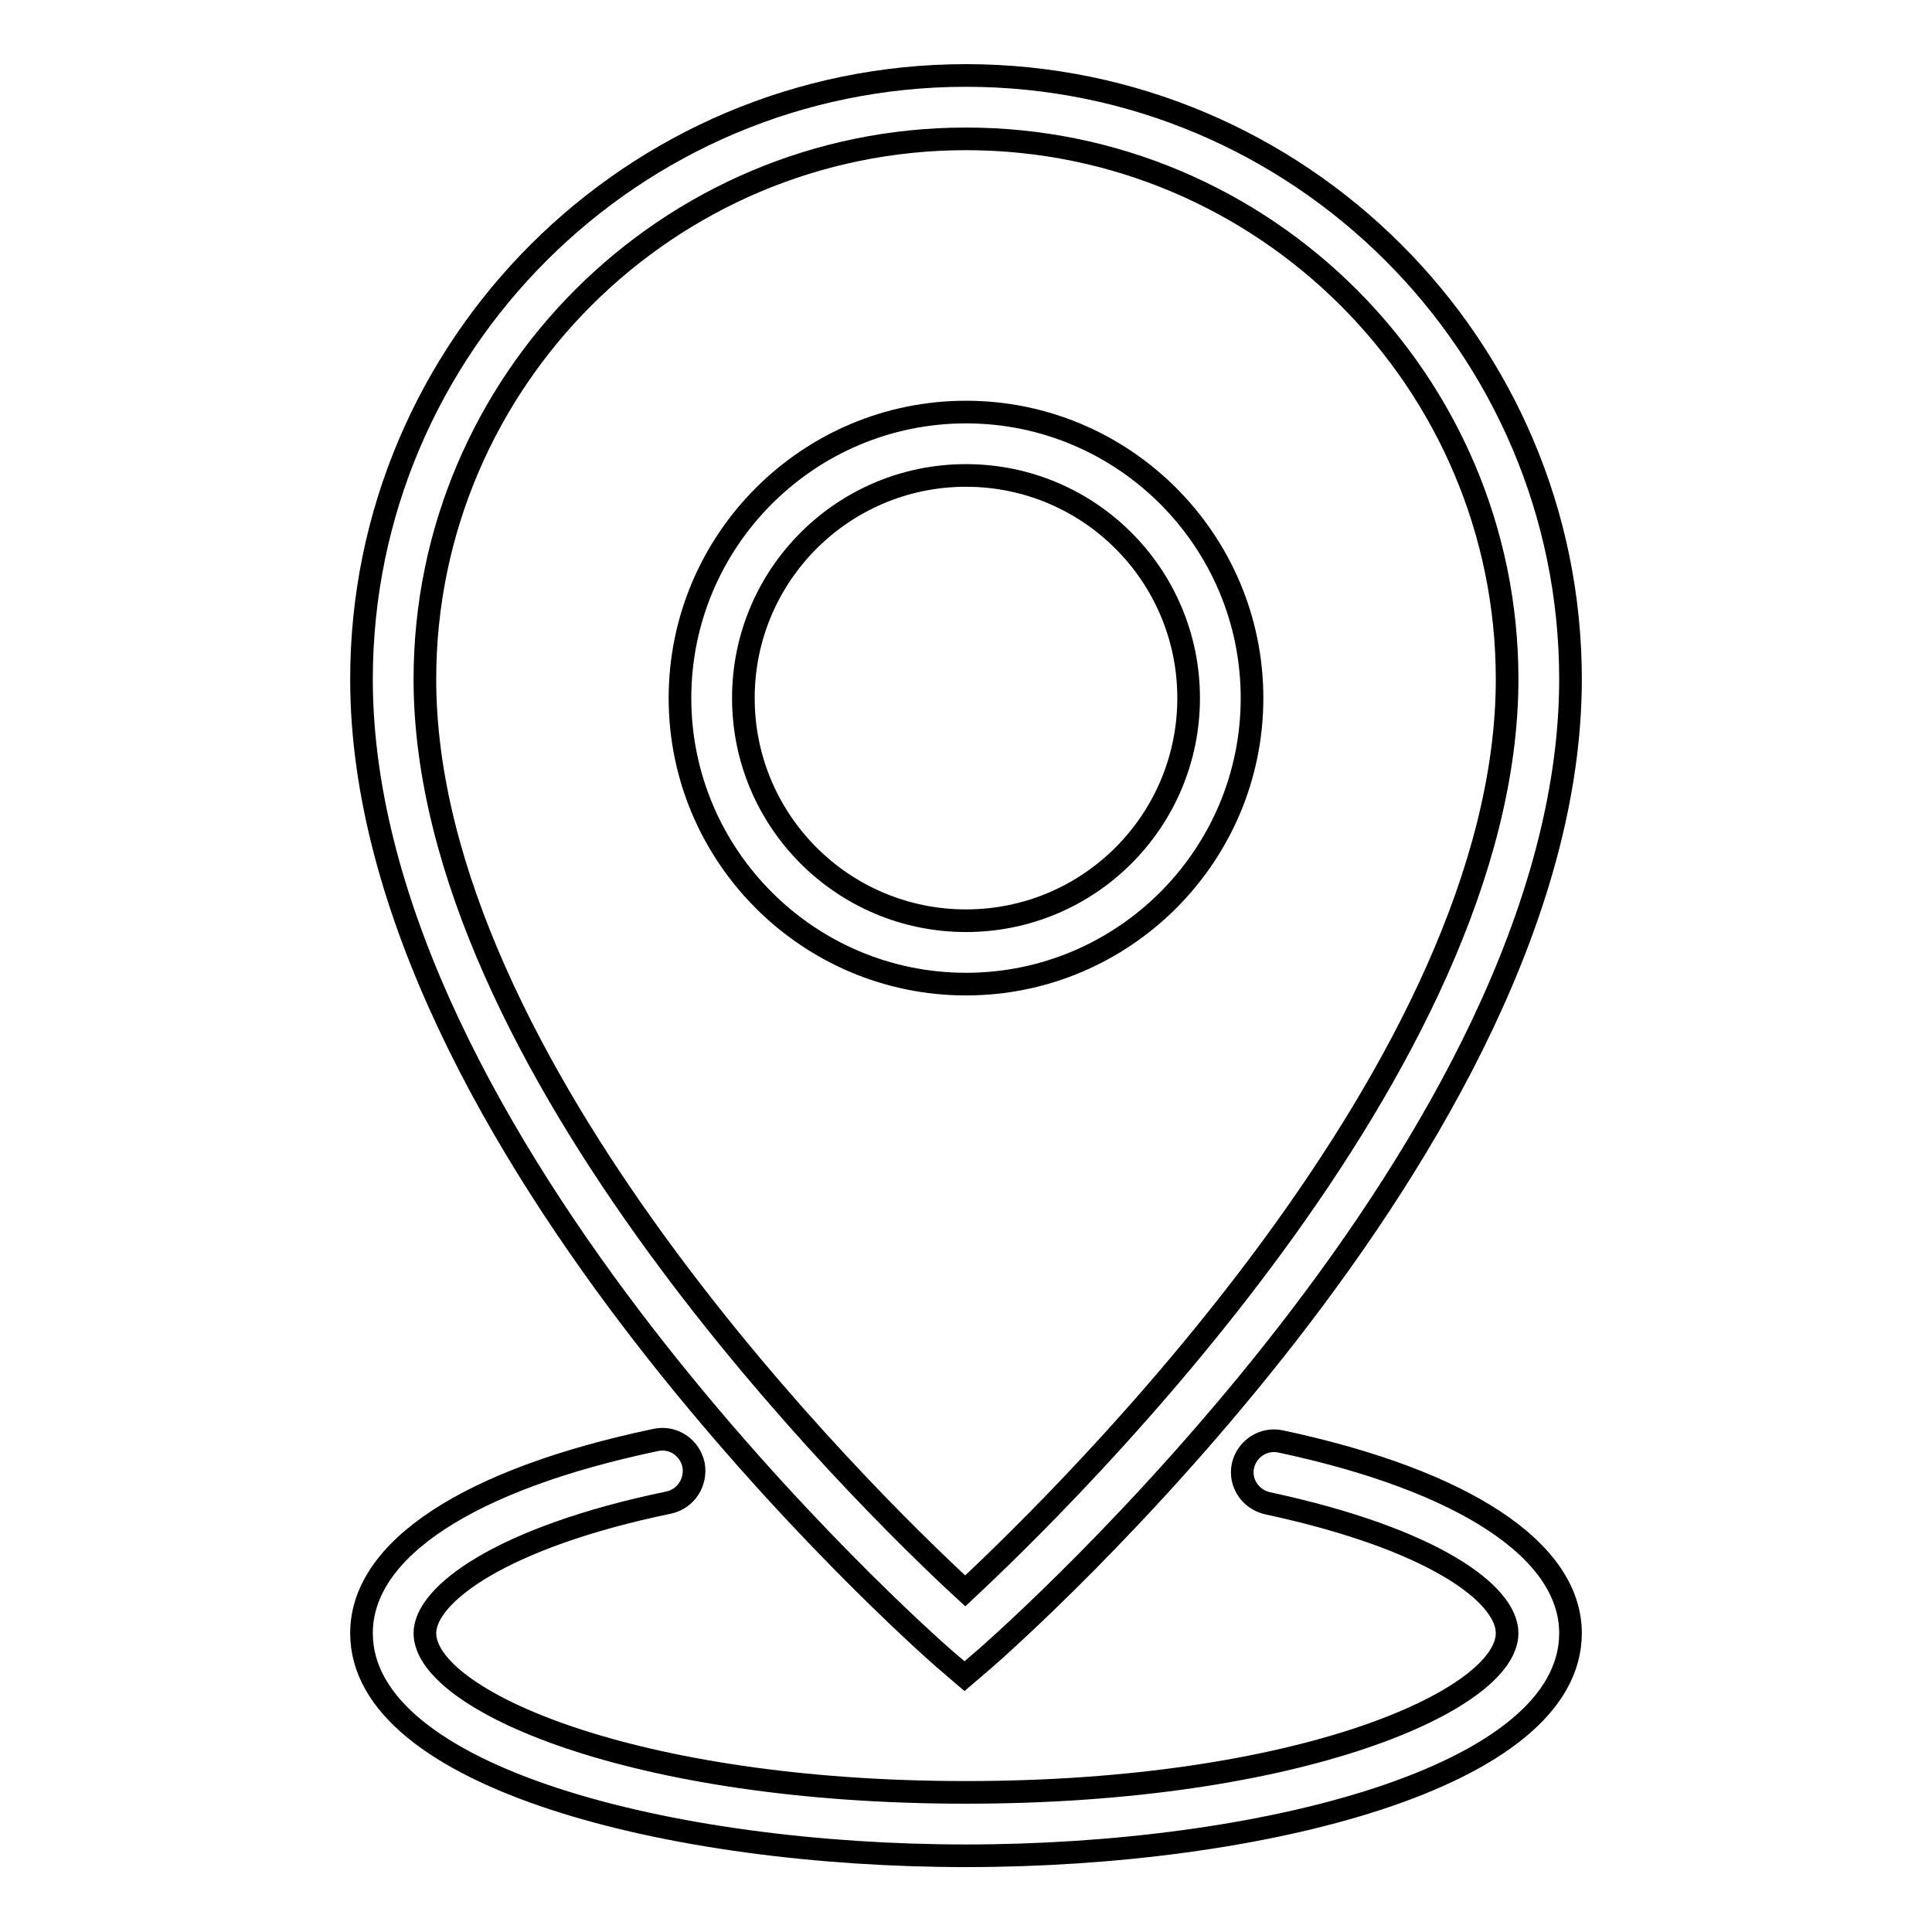
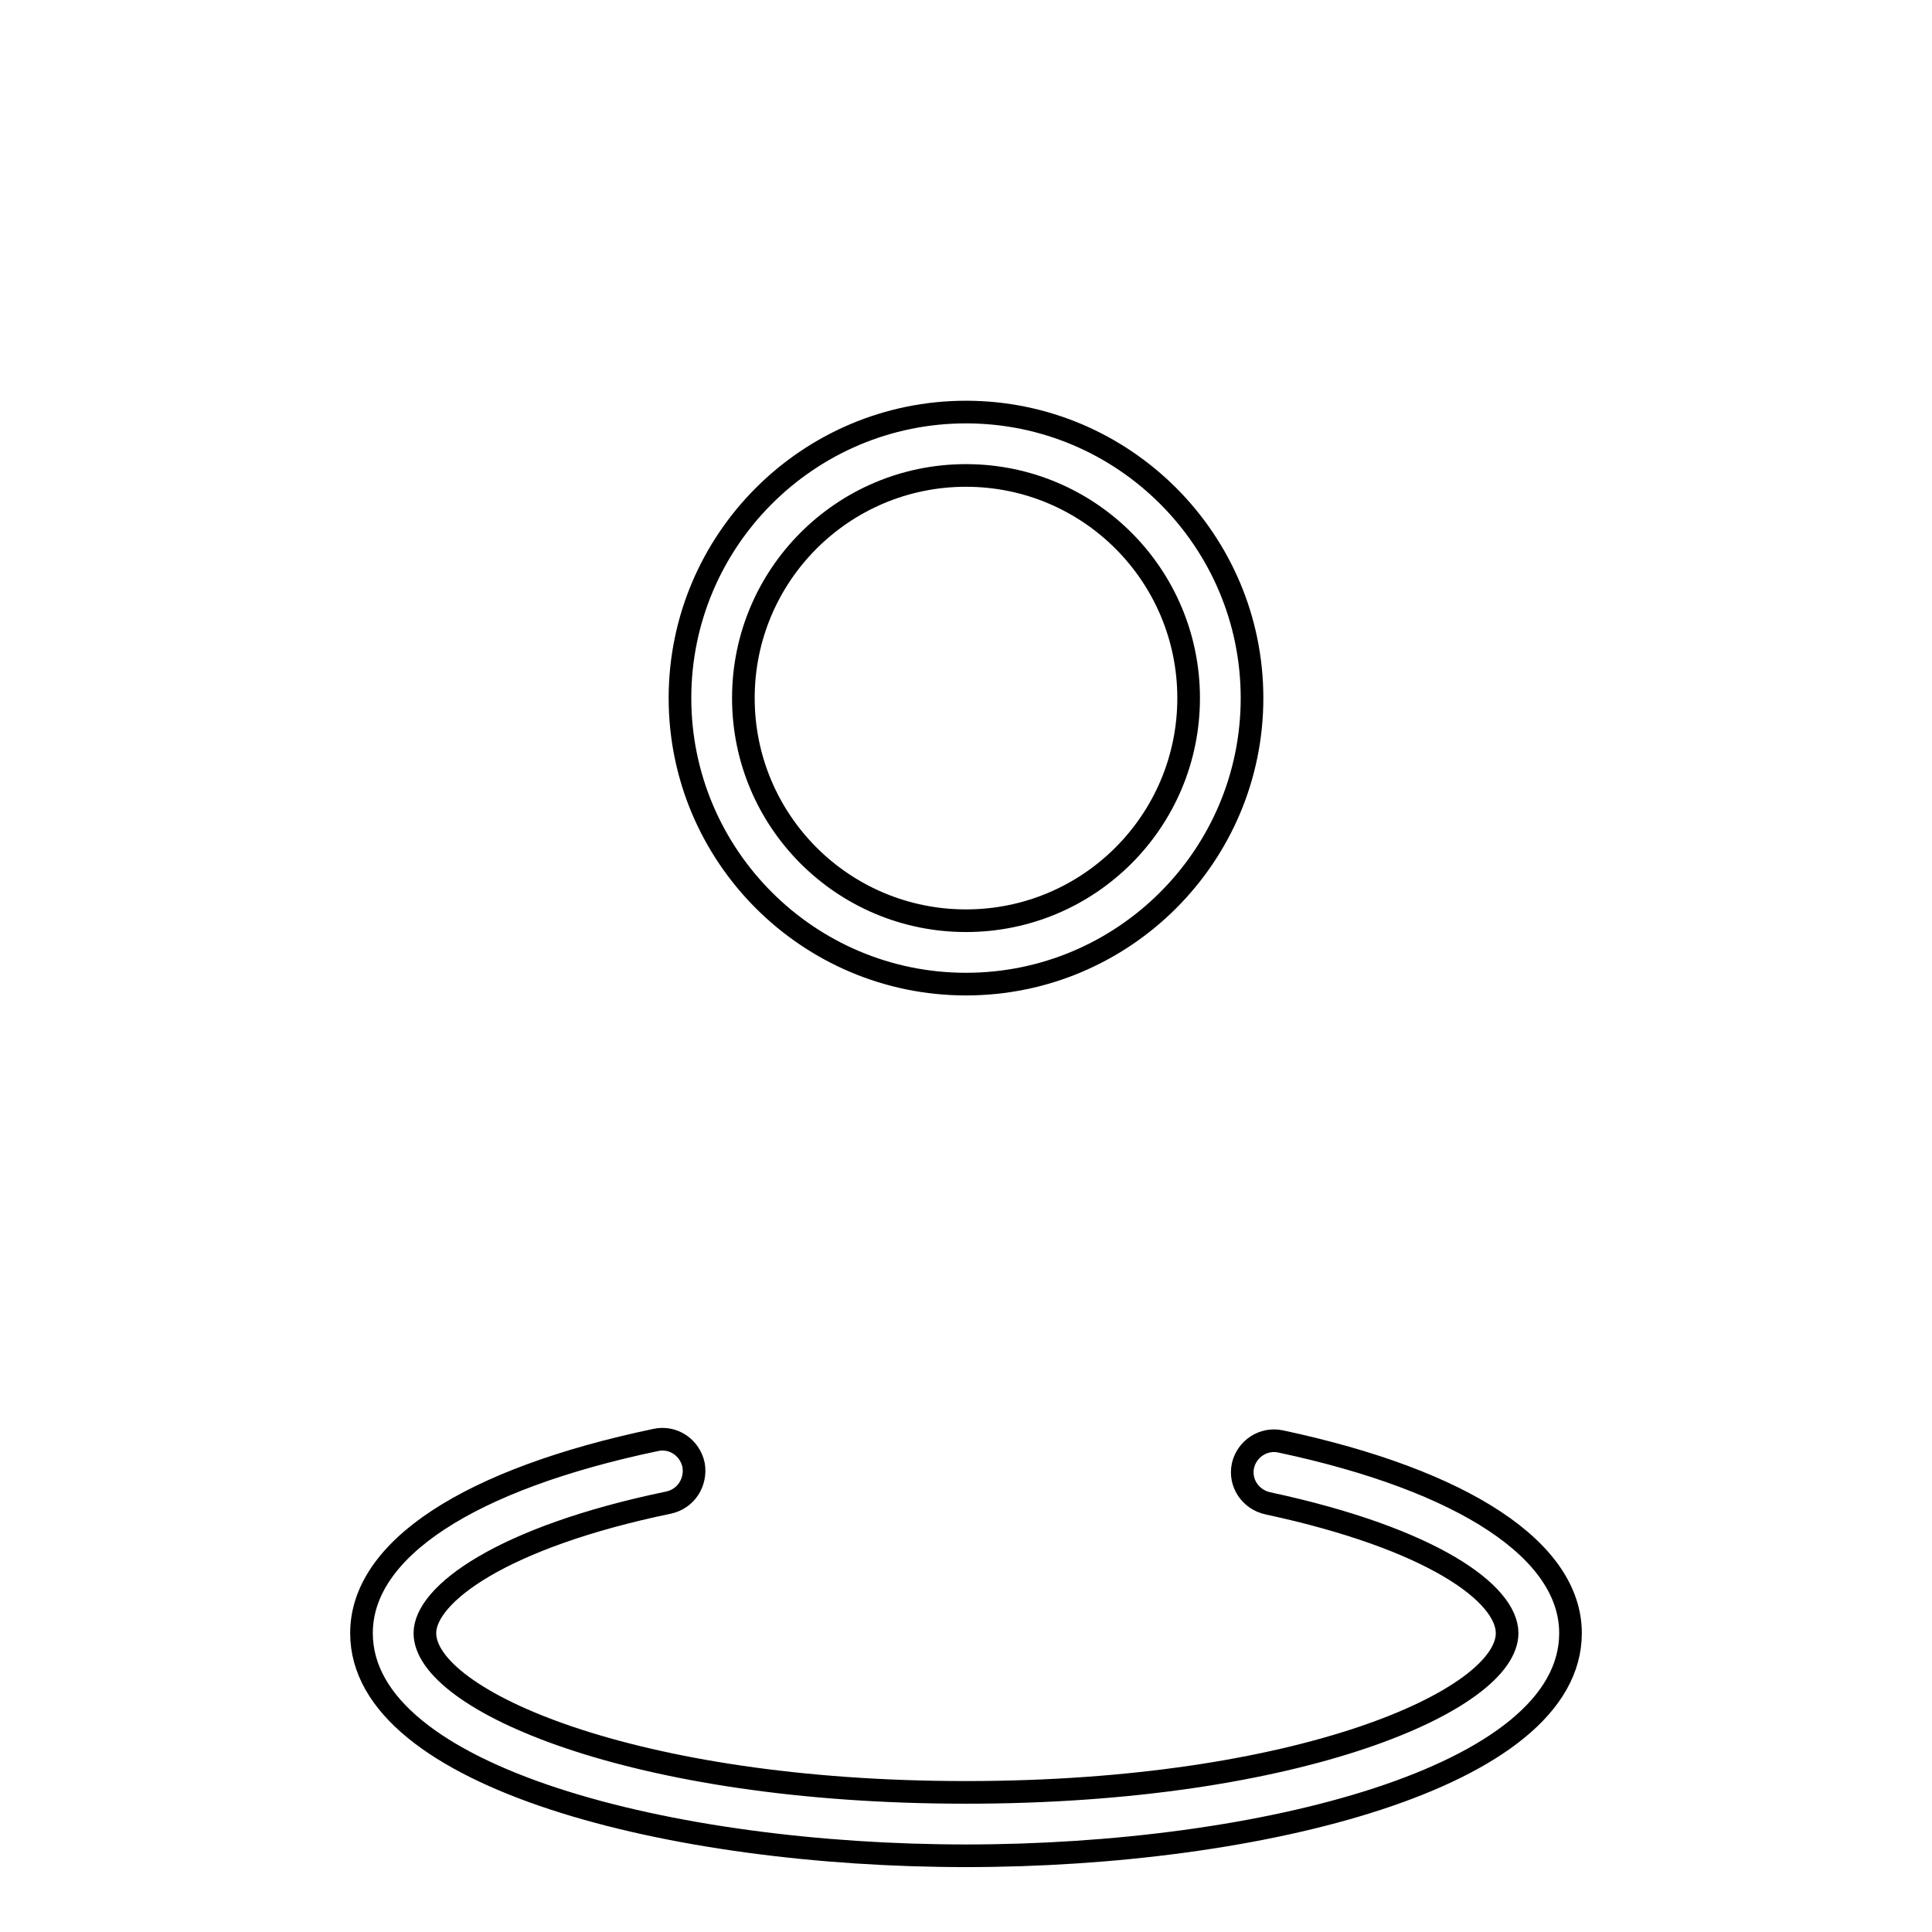
<svg xmlns="http://www.w3.org/2000/svg" version="1.1" x="0px" y="0px" viewBox="0 0 256 256" enable-background="new 0 0 256 256" xml:space="preserve">
  <g>
-     <path stroke-width="3" fill-opacity="0" stroke="#000000" d="M125,219.7l2.8,2.4l2.8-2.4c3.2-2.8,77.5-68.4,77.5-129.7c0-44.1-35.9-80-80.1-80S47.9,45.9,47.9,90 C47.9,151.4,121.9,217,125,219.7L125,219.7z M128,18.4c39.5,0,71.7,32.1,71.7,71.6c0,51.1-58.3,108.2-71.8,120.8 C114.3,198.3,56.3,141.1,56.3,90C56.3,50.5,88.5,18.4,128,18.4L128,18.4z" />
    <path stroke-width="3" fill-opacity="0" stroke="#000000" d="M165.9,92.5c0-20.9-17-37.9-37.9-37.9c-20.9,0-37.9,17-37.9,37.9c0,20.9,17,37.9,37.9,37.9 C148.9,130.4,165.9,113.4,165.9,92.5L165.9,92.5z M98.5,92.5C98.5,76.2,111.7,63,128,63c16.3,0,29.5,13.2,29.5,29.5 c0,16.3-13.2,29.5-29.5,29.5C111.7,122,98.5,108.8,98.5,92.5z M169.7,191c-2.3-0.5-4.5,1-5,3.2c-0.5,2.3,1,4.5,3.3,5 c21.9,4.7,31.7,12,31.7,17.2c0,8.8-27.3,21.1-71.7,21.1c-44.4,0-71.7-12.3-71.7-21.1c0-5.1,10.1-12.7,32.3-17.3 c2.3-0.5,3.7-2.7,3.3-5c-0.5-2.3-2.7-3.8-5-3.3c-24.8,5.2-39,14.5-39,25.6c0,19.2,41.3,29.5,80.1,29.5c38.8,0,80.1-10.3,80.1-29.5 C208.1,205.5,194.1,196.2,169.7,191L169.7,191z" />
  </g>
</svg>